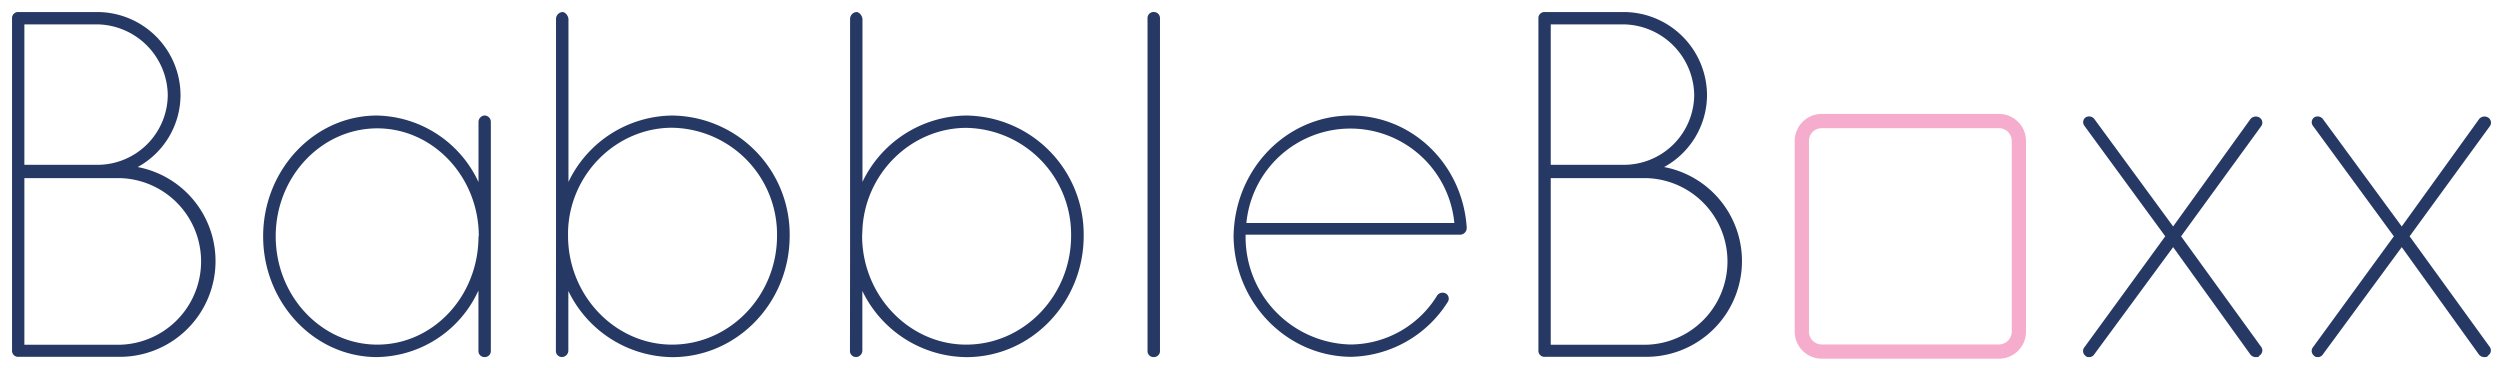
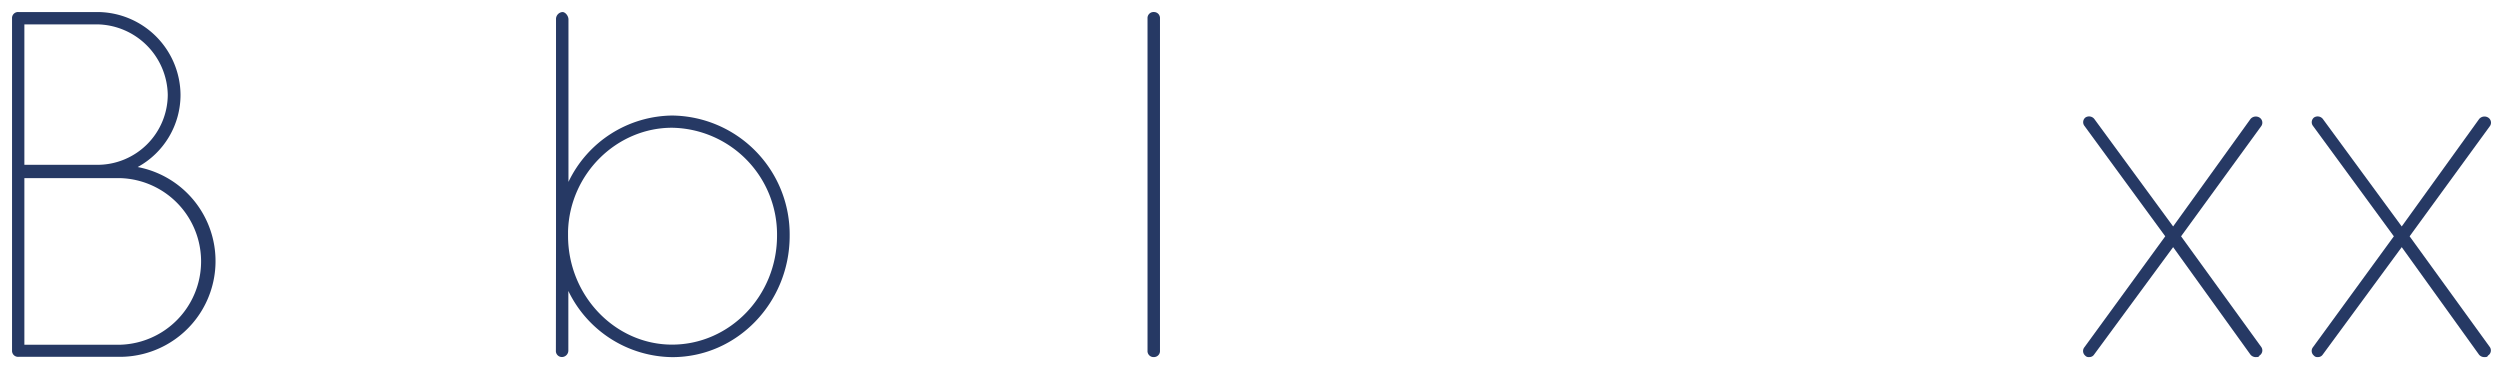
<svg xmlns="http://www.w3.org/2000/svg" id="Layer_1" data-name="Layer 1" viewBox="0 0 415.46 61.09">
  <defs>
    <style>.cls-1{fill:#263964;}.cls-2{fill:#f6adcd;}</style>
  </defs>
  <title>Artboard 2</title>
  <path class="cls-1" d="M2,3.06A1,1,0,0,1,3.06,2H16.17A13.86,13.86,0,0,1,30,15.76a13.68,13.68,0,0,1-7.12,12,15.91,15.91,0,0,1-2.95,31.54H3.06A1,1,0,0,1,2,58.27ZM16.17,27.39A11.69,11.69,0,0,0,27.88,15.76,11.92,11.92,0,0,0,16.17,4.05H4.05V27.39Zm3.77,29.9a13.85,13.85,0,0,0,0-27.69H4.05V57.29Z" />
-   <path class="cls-1" d="M81.57,20.27v38a1,1,0,0,1-1,1.07,1,1,0,0,1-1.06-1.07v-10A18.82,18.82,0,0,1,62.65,59.34c-10.49,0-18.92-9.1-18.92-20.07S52.16,19.2,62.65,19.2A19,19,0,0,1,79.52,30.26v-10a1.08,1.08,0,0,1,1.06-1.07A1.07,1.07,0,0,1,81.57,20.27Zm-2,19c0-9.91-7.62-17.94-16.87-17.94s-16.88,8-16.88,17.94,7.62,18,16.88,18S79.52,49.26,79.52,39.27Z" />
  <path class="cls-1" d="M92.4,40.17V3.23A1.17,1.17,0,0,1,93.47,2c.49,0,1,.65,1,1.23v27A19.33,19.33,0,0,1,111.73,19.2a19.76,19.76,0,0,1,19.5,20c0,11.05-8.69,20.15-19.5,20.15a19.4,19.4,0,0,1-17.28-11v9.91a1.08,1.08,0,0,1-1,1.07,1,1,0,0,1-1.07-1.07Zm2-1c0,10,7.86,18.1,17.28,18.1,9.59,0,17.45-8.11,17.45-18.1a17.73,17.73,0,0,0-17.45-17.94c-9.17,0-17,7.62-17.28,17.2Z" />
-   <path class="cls-1" d="M141.27,40.17V3.23A1.16,1.16,0,0,1,142.33,2c.49,0,1,.65,1,1.23v27A19.35,19.35,0,0,1,160.6,19.2a19.75,19.75,0,0,1,19.49,20c0,11.05-8.68,20.15-19.49,20.15a19.41,19.41,0,0,1-17.29-11v9.91a1.08,1.08,0,0,1-1,1.07,1,1,0,0,1-1.06-1.07Zm2-1c0,10,7.87,18.1,17.29,18.1,9.58,0,17.44-8.11,17.44-18.1A17.73,17.73,0,0,0,160.6,21.25c-9.18,0-17,7.62-17.29,17.2Z" />
  <path class="cls-1" d="M190.7,3.06A1,1,0,0,1,191.77,2a1,1,0,0,1,1,1.06V58.27a1,1,0,0,1-1,1.07,1,1,0,0,1-1.07-1.07Z" />
-   <path class="cls-1" d="M205,39.27c.16-11.14,8.76-20.07,19.49-20.07,10.24,0,18.51,8.11,19.25,18.51V38a1.12,1.12,0,0,1-1,1H207v.25a17.85,17.85,0,0,0,17.44,18,17,17,0,0,0,14.42-8.19,1.12,1.12,0,0,1,1.47-.25,1,1,0,0,1,.25,1.39,19.47,19.47,0,0,1-16.14,9.1C213.74,59.17,205.14,50.24,205,39.27Zm2.13-2.21h34.56a17.36,17.36,0,0,0-34.56,0Z" />
-   <path class="cls-1" d="M255.66,3.06A1,1,0,0,1,256.73,2h13.1a13.87,13.87,0,0,1,13.85,13.76,13.69,13.69,0,0,1-7.13,12,15.91,15.91,0,0,1-2.95,31.54H256.73a1,1,0,0,1-1.07-1.07Zm14.17,24.33a11.7,11.7,0,0,0,11.72-11.63A11.93,11.93,0,0,0,269.83,4.05H257.71V27.39Zm3.77,29.9a13.85,13.85,0,0,0,0-27.69H257.71V57.29Z" />
  <path class="cls-1" d="M346.4,57.7l13.43-18.43L346.4,20.92a1,1,0,0,1,.16-1.39,1.11,1.11,0,0,1,1.48.24l13.1,17.86L374,19.77a1.16,1.16,0,0,1,1.48-.24,1,1,0,0,1,.33,1.39L362.46,39.27,375.81,57.7a1,1,0,0,1-.33,1.39c-.08.25-.33.25-.49.25a1.14,1.14,0,0,1-1-.41L361.14,41.07,348,58.93a.93.93,0,0,1-.82.41.75.75,0,0,1-.66-.25A1,1,0,0,1,346.4,57.7Z" />
  <path class="cls-1" d="M384.38,57.7l13.44-18.43L384.38,20.92a1,1,0,0,1,.17-1.39,1.1,1.1,0,0,1,1.47.24l13.11,17.86L412,19.77a1.16,1.16,0,0,1,1.48-.24,1,1,0,0,1,.33,1.39L400.44,39.27,413.79,57.7a1,1,0,0,1-.33,1.39c-.08.25-.33.25-.49.25a1.14,1.14,0,0,1-1-.41L399.13,41.07,386,58.93a.93.93,0,0,1-.82.41.73.73,0,0,1-.65-.25A1,1,0,0,1,384.38,57.7Z" />
-   <path class="cls-2" d="M332.19,21.3a2.13,2.13,0,0,1,2.13,2.12v31.7a2.13,2.13,0,0,1-2.13,2.12H302.74a2.12,2.12,0,0,1-2.12-2.12V23.42a2.12,2.12,0,0,1,2.12-2.12h29.45m0-2.37H302.74a4.5,4.5,0,0,0-4.49,4.49v31.7a4.5,4.5,0,0,0,4.49,4.49h29.45a4.5,4.5,0,0,0,4.5-4.49V23.42a4.5,4.5,0,0,0-4.5-4.49Z" />
</svg>